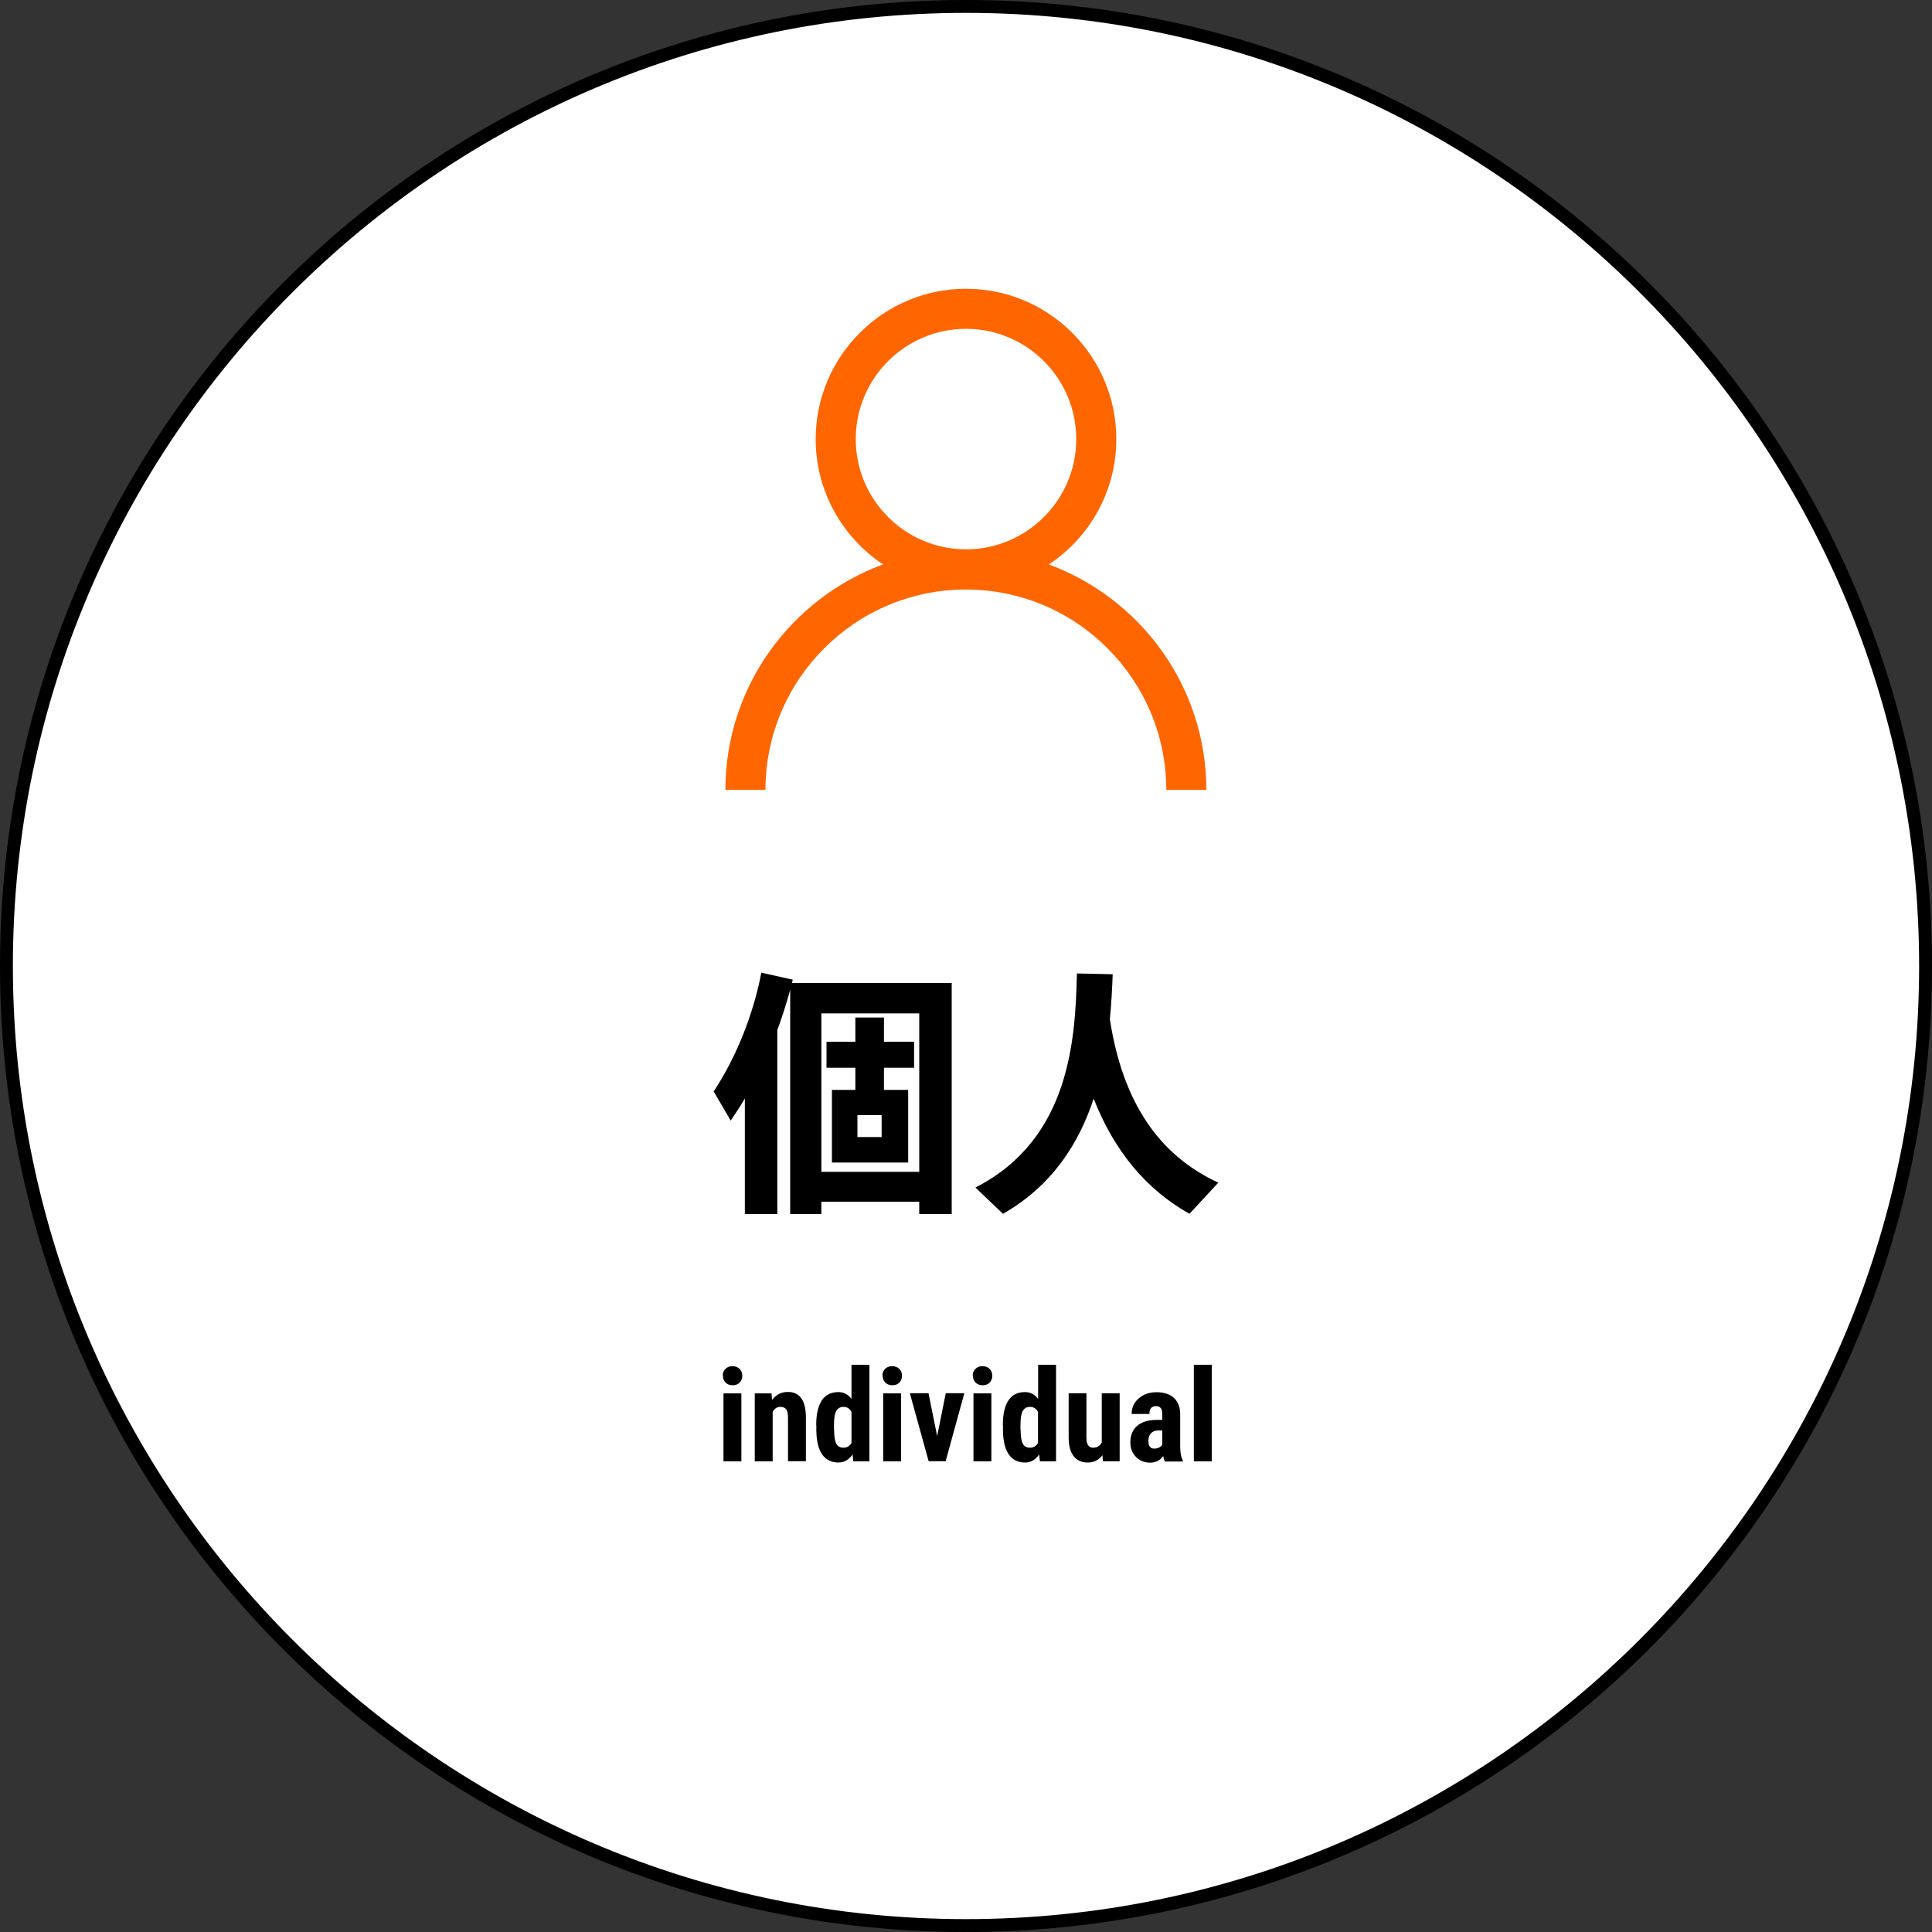
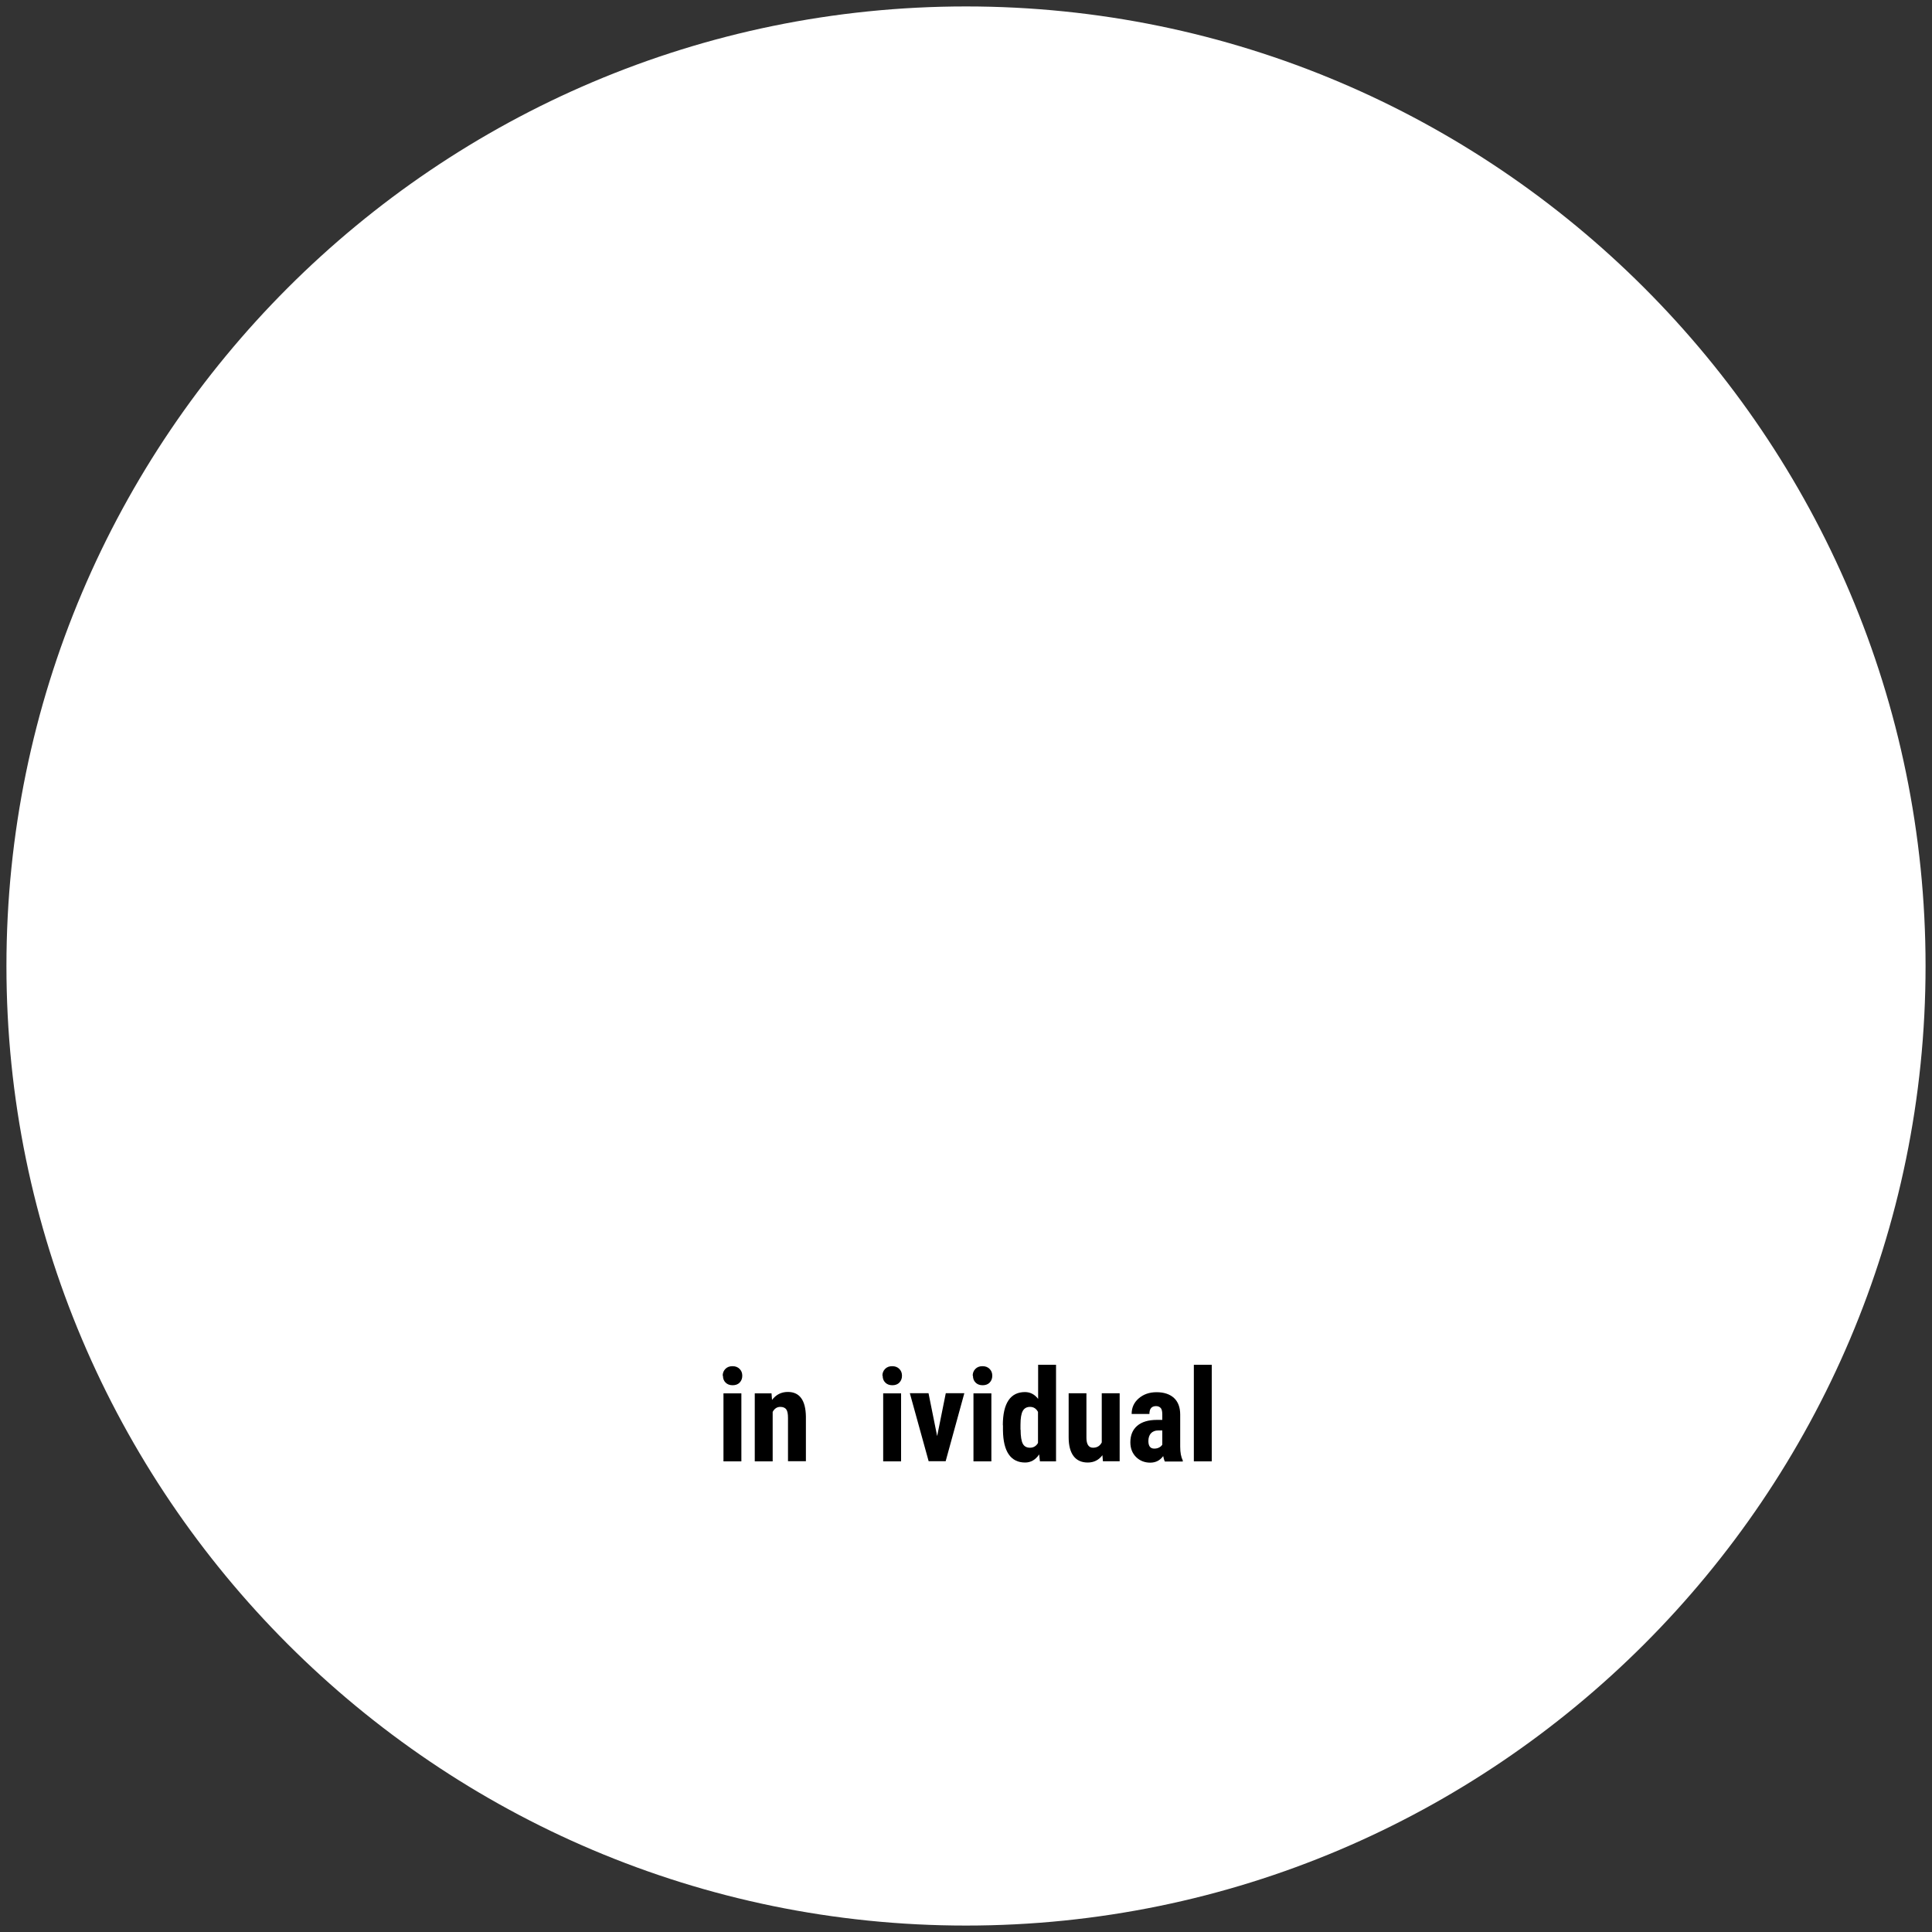
<svg xmlns="http://www.w3.org/2000/svg" id="_レイヤー_2" data-name="レイヤー 2" viewBox="0 0 150 150">
  <rect x="0" y="0" width="150" height="150" fill="#333333" stroke="none" />
  <defs>
    <style> .cls-1 { fill: #fff; } .cls-2 { fill: #f60; } </style>
  </defs>
  <g id="_レイヤー_1-2" data-name="レイヤー 1">
    <g>
      <g>
-         <path class="cls-1" d="M75,149.5C33.92,149.5.5,116.08.5,75S33.92.5,75,.5s74.5,33.42,74.5,74.5-33.42,74.5-74.5,74.5Z" />
-         <path d="M75,1c40.8,0,74,33.2,74,74s-33.2,74-74,74S1,115.8,1,75,34.2,1,75,1M75,0C33.58,0,0,33.58,0,75s33.58,75,75,75,75-33.58,75-75S116.42,0,75,0h0Z" />
+         <path class="cls-1" d="M75,149.5C33.92,149.5.5,116.08.5,75S33.92.5,75,.5s74.5,33.42,74.5,74.5-33.42,74.5-74.5,74.5" />
      </g>
-       <path class="cls-2" d="M81.44,43.82c3.15-2.09,5.23-5.67,5.23-9.73,0-6.44-5.24-11.67-11.67-11.67s-11.67,5.24-11.67,11.67c0,4.06,2.08,7.64,5.23,9.73-7.13,2.63-12.24,9.48-12.24,17.51h3.11c0-8.58,6.98-15.56,15.56-15.56s15.56,6.98,15.56,15.56h3.11c0-8.03-5.11-14.88-12.24-17.51ZM75,42.65c-4.72,0-8.56-3.84-8.56-8.56s3.84-8.56,8.56-8.56,8.56,3.84,8.56,8.56-3.84,8.56-8.56,8.56Z" />
      <g>
-         <path d="M57.83,94.26v-8.98c-.34.6-.72,1.16-1.1,1.72l-1.32-2.26c1.78-2.7,3.08-6,3.7-9.22l2.44.54-.06.26h12.4v17.94h-2.52v-.96h-7.6v.96h-2.42v-17.42c-.28,1.04-.62,2.1-1,3.14v14.28h-2.52ZM71.37,90.98v-12.3h-7.6v12.3h7.6ZM64.59,90.26v-5.64h1.82v-1.72h-2.24v-2.02h2.24v-1.88h2.22v1.88h2.34v2.02h-2.34v1.72h1.88v5.64h-5.92ZM68.45,86.58h-1.88v1.7h1.88v-1.7Z" />
-         <path d="M86.17,79.14c1,6.46,3.82,10.56,8.42,12.68l-2.24,2.42c-3.38-1.9-5.84-4.88-7.44-8.94-1.14,3.48-3.24,6.78-7.04,8.94l-2.14-2.04c7.38-3.76,7.76-11.58,7.88-16.62l2.78.06c-.04,1.06-.1,2.26-.22,3.5Z" />
        <path d="M56.11,106.81c0-.21.07-.39.21-.53s.32-.21.55-.21.41.07.55.21.21.31.21.53-.07.39-.2.53-.32.21-.55.21-.41-.07-.55-.21-.2-.32-.2-.53ZM57.56,113.46h-1.39v-5.28h1.39v5.28Z" />
        <path d="M59.9,108.17l.04.52c.31-.41.72-.62,1.23-.62.91,0,1.38.64,1.4,1.91v3.47h-1.39v-3.37c0-.3-.04-.52-.13-.65-.09-.13-.25-.2-.47-.2-.25,0-.45.13-.59.39v3.84h-1.39v-5.28h1.3Z" />
-         <path d="M63.37,110.66c0-.87.15-1.51.44-1.94s.72-.64,1.28-.64c.41,0,.75.18,1.02.53v-2.65h1.39v7.5h-1.25l-.06-.54c-.28.42-.65.63-1.09.63-.55,0-.98-.21-1.27-.63s-.44-1.04-.45-1.87v-.4ZM64.76,111c0,.52.06.88.17,1.09.11.21.3.31.56.31s.48-.12.62-.37v-2.41c-.14-.26-.34-.39-.62-.39-.25,0-.44.1-.56.31s-.18.57-.18,1.09v.37Z" />
        <path d="M68.51,106.81c0-.21.07-.39.21-.53s.32-.21.55-.21.41.07.55.21.21.31.21.53-.07.39-.2.53-.32.21-.55.21-.41-.07-.55-.21-.2-.32-.2-.53ZM69.96,113.46h-1.39v-5.28h1.39v5.28Z" />
        <path d="M72.76,111.5l.67-3.33h1.44l-1.45,5.28h-1.32l-1.46-5.28h1.45l.67,3.33Z" />
        <path d="M75.52,106.81c0-.21.07-.39.21-.53s.32-.21.55-.21.41.07.55.21.21.31.21.53-.07.39-.2.53-.32.21-.55.21-.41-.07-.55-.21-.2-.32-.2-.53ZM76.97,113.46h-1.39v-5.28h1.39v5.28Z" />
        <path d="M77.86,110.66c0-.87.15-1.51.44-1.94s.72-.64,1.28-.64c.41,0,.75.18,1.02.53v-2.65h1.39v7.5h-1.25l-.06-.54c-.28.42-.65.63-1.09.63-.55,0-.98-.21-1.27-.63s-.44-1.04-.45-1.87v-.4ZM79.24,111c0,.52.06.88.17,1.09.11.21.3.31.56.31s.48-.12.62-.37v-2.41c-.14-.26-.34-.39-.62-.39-.25,0-.44.1-.56.31s-.18.57-.18,1.09v.37Z" />
        <path d="M85.6,112.97c-.29.39-.67.58-1.15.58s-.85-.17-1.1-.5c-.25-.33-.38-.82-.38-1.46v-3.42h1.38v3.46c0,.51.18.77.51.77.32,0,.54-.14.68-.41v-3.82h1.39v5.28h-1.3l-.04-.48Z" />
        <path d="M90.43,113.46c-.04-.08-.08-.22-.12-.41-.25.34-.58.51-1.01.51s-.81-.15-1.1-.44-.44-.67-.44-1.14c0-.55.18-.98.53-1.28s.86-.46,1.53-.46h.42v-.42c0-.24-.04-.41-.12-.5s-.2-.15-.36-.15c-.35,0-.52.2-.52.61h-1.38c0-.49.18-.89.55-1.21.37-.32.83-.48,1.39-.48s1.03.15,1.35.45c.32.3.48.73.48,1.29v2.49c0,.46.07.81.2,1.07v.08h-1.39ZM89.61,112.47c.15,0,.28-.03.39-.09s.19-.13.24-.22v-1.1h-.33c-.23,0-.42.08-.55.22s-.2.35-.2.6c0,.39.15.59.46.59Z" />
        <path d="M94.08,113.46h-1.39v-7.5h1.39v7.5Z" />
      </g>
    </g>
  </g>
</svg>